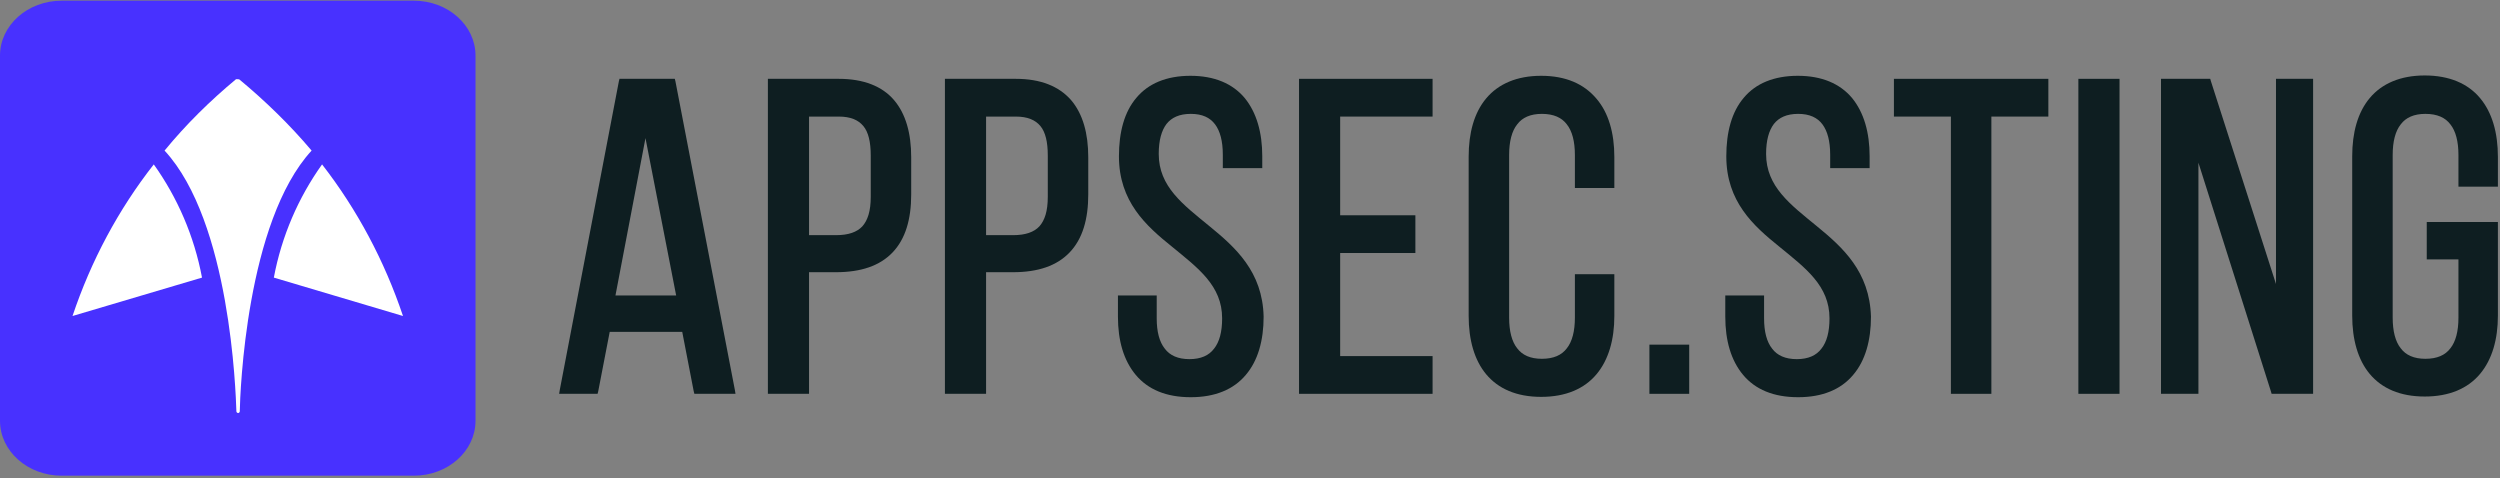
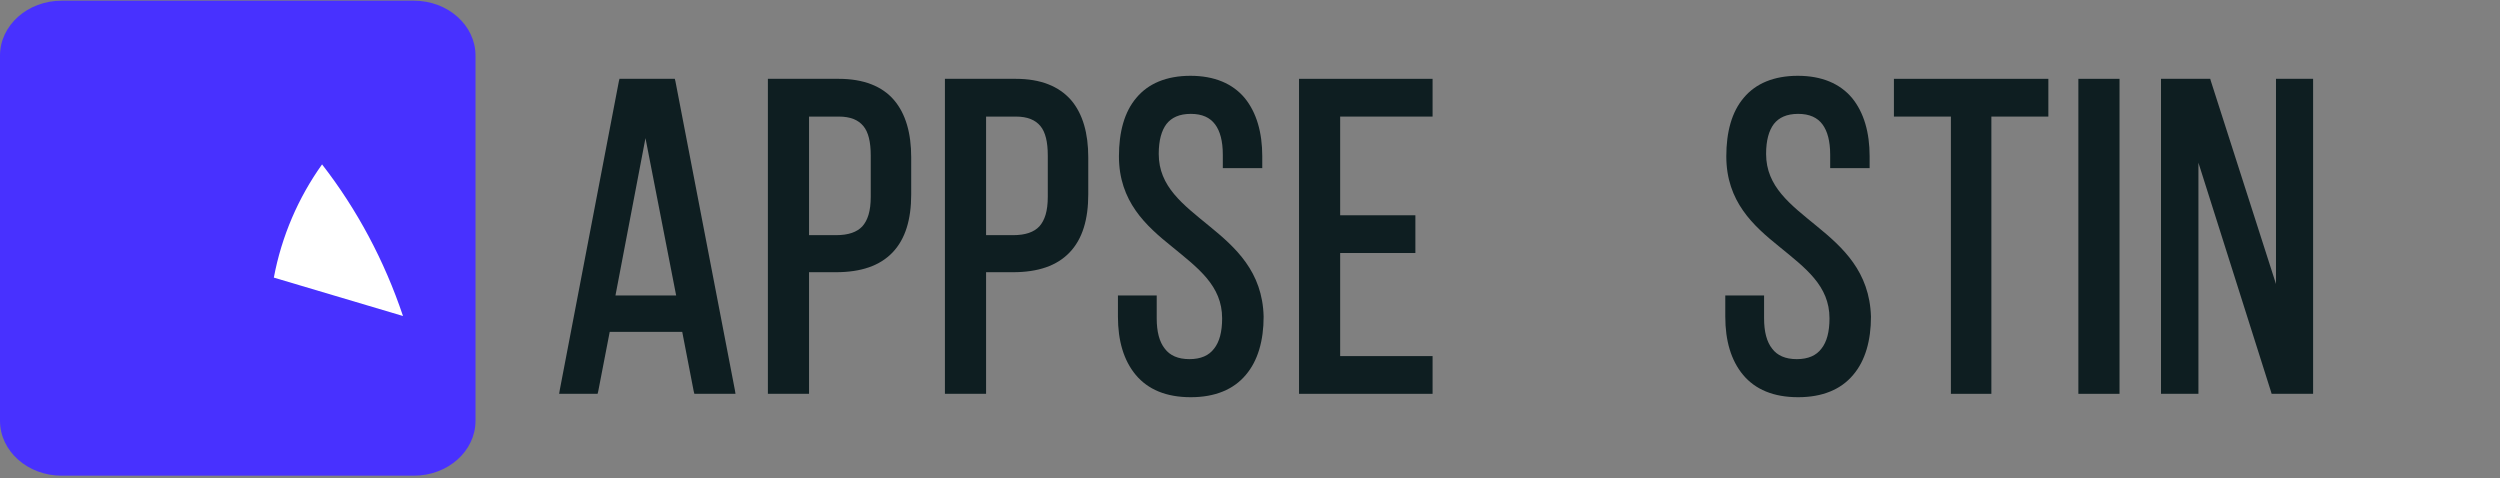
<svg xmlns="http://www.w3.org/2000/svg" width="162" height="31" xml:space="preserve" overflow="hidden">
  <rect width="100%" height="100%" fill="#808080" stroke="none" />
  <g transform="translate(-256 -405)">
    <path d="M134.763 5.108 134.544 5.108 134.544 5.327 134.544 25.302 134.544 25.52 134.763 25.52 136.989 25.52 137.208 25.52 137.208 25.302 137.208 5.327 137.208 5.108 136.989 5.108Z" fill="#0E1E21" transform="matrix(1.001 0 0 1 256 405)" />
    <path d="M122.821 5.108 122.603 5.108 122.603 5.327 122.603 7.357 122.603 7.554 122.821 7.554 126.292 7.554 126.292 25.302 126.292 25.52 126.489 25.52 128.694 25.52 128.912 25.52 128.912 25.302 128.912 7.554 132.383 7.554 132.601 7.554 132.601 7.357 132.601 5.327 132.601 5.108 132.383 5.108Z" fill="#0E1E21" transform="matrix(1.001 0 0 1 256 405)" />
    <path d="M147.556 5.108 147.337 5.108 147.337 5.327 147.337 18.404 143.124 5.261 142.927 5.327 142.927 5.327 143.124 5.261 143.08 5.108 142.927 5.108 140.111 5.108 139.893 5.108 139.893 5.327 139.893 25.302 139.893 25.52 140.111 25.52 142.098 25.52 142.316 25.52 142.316 25.302 142.316 10.544 147.01 25.368 147.054 25.52 147.206 25.52 149.52 25.52 149.739 25.52 149.739 25.302 149.739 5.327 149.739 5.108 149.52 5.108Z" fill="#0E1E21" transform="matrix(1.001 0 0 1 256 405)" />
-     <path d="M160.545 6.353C159.759 5.414 158.558 4.89 156.965 4.89 155.393 4.89 154.192 5.414 153.406 6.353 152.62 7.292 152.271 8.601 152.271 10.13L152.271 20.456C152.271 22.006 152.642 23.316 153.406 24.232 154.192 25.171 155.371 25.695 156.965 25.695 158.558 25.695 159.759 25.171 160.545 24.232 161.331 23.294 161.702 21.984 161.702 20.456L161.702 14.605 161.702 14.387 161.484 14.387 157.314 14.387 157.096 14.387 157.096 14.605 157.096 16.591 157.096 16.81 157.314 16.81 159.148 16.81 159.148 20.587C159.148 21.46 158.973 22.137 158.624 22.573 158.296 23.01 157.773 23.25 157.008 23.25 156.266 23.25 155.742 23.01 155.415 22.573 155.065 22.137 154.891 21.46 154.891 20.587L154.891 10.042C154.891 9.169 155.065 8.492 155.415 8.056 155.742 7.619 156.266 7.379 157.008 7.379 157.773 7.379 158.296 7.619 158.624 8.056 158.973 8.492 159.148 9.169 159.148 10.042L159.148 11.876 159.148 12.094 159.366 12.094 161.484 12.094 161.702 12.094 161.702 11.876 161.702 10.173C161.702 8.601 161.331 7.292 160.545 6.353Z" fill="#0E1E21" transform="matrix(1.001 0 0 1 256 405)" />
    <path d="M43.727 5.283 43.509 5.327 43.509 5.327 43.727 5.283 43.684 5.108 43.509 5.108 40.278 5.108 40.103 5.108 40.06 5.283 40.278 5.327 40.278 5.327 40.06 5.283 36.239 25.259 36.458 25.302 36.458 25.302 36.239 25.259 36.196 25.52 36.458 25.52 38.51 25.52 38.684 25.52 38.728 25.346 38.51 25.302 38.51 25.302 38.728 25.346 39.47 21.503 44.164 21.503 44.906 25.346 44.95 25.52 45.125 25.52 47.351 25.52 47.613 25.52 47.57 25.259 43.727 5.283ZM39.842 19.146 41.785 8.951 43.771 19.146 39.842 19.146ZM39.296 21.285 39.296 21.285 39.296 21.285 39.296 21.285Z" fill="#0E1E21" transform="matrix(1.001 0 0 1 256 405)" />
-     <path d="M106.994 22.333 106.775 22.333 106.775 22.53 106.775 25.302 106.775 25.52 106.994 25.52 109.133 25.52 109.351 25.52 109.351 25.302 109.351 22.53 109.351 22.333 109.133 22.333Z" fill="#0E1E21" transform="matrix(1.001 0 0 1 256 405)" />
    <path d="M78.286 14.649C76.583 13.251 75.011 12.094 75.011 9.977 75.011 9.104 75.186 8.47 75.513 8.034 75.841 7.619 76.343 7.379 77.085 7.379 77.828 7.379 78.33 7.619 78.657 8.056 78.984 8.492 79.159 9.147 79.159 10.02L79.159 10.675 79.159 10.894 79.377 10.894 81.495 10.894 81.713 10.894 81.713 10.675 81.713 10.13C81.713 8.58 81.342 7.292 80.578 6.353 79.792 5.414 78.613 4.912 77.063 4.912 75.513 4.912 74.335 5.414 73.57 6.331 72.784 7.248 72.435 8.558 72.435 10.13 72.435 13.055 74.182 14.627 75.863 15.98 77.566 17.378 79.115 18.513 79.115 20.63 79.115 21.503 78.941 22.159 78.592 22.595 78.264 23.032 77.74 23.272 76.998 23.272 76.256 23.272 75.732 23.032 75.404 22.595 75.055 22.159 74.88 21.503 74.88 20.63L74.88 19.364 74.88 19.146 74.662 19.146 72.588 19.146 72.37 19.146 72.37 19.364 72.37 20.521C72.37 22.071 72.741 23.359 73.527 24.298 74.313 25.237 75.492 25.739 77.085 25.739 78.657 25.739 79.858 25.237 80.644 24.298 81.43 23.381 81.801 22.071 81.801 20.521 81.735 17.596 79.967 16.024 78.286 14.649Z" fill="#0E1E21" transform="matrix(1.001 0 0 1 256 405)" />
    <path d="M117.604 14.649C115.901 13.251 114.329 12.094 114.329 9.977 114.329 9.104 114.504 8.47 114.831 8.034 115.158 7.619 115.661 7.379 116.403 7.379 117.145 7.379 117.647 7.619 117.975 8.056 118.302 8.492 118.477 9.147 118.477 10.02L118.477 10.675 118.477 10.894 118.695 10.894 120.813 10.894 121.031 10.894 121.031 10.675 121.031 10.13C121.031 8.58 120.66 7.292 119.896 6.353 119.11 5.414 117.931 4.912 116.381 4.912 114.831 4.912 113.652 5.414 112.888 6.331 112.102 7.248 111.753 8.558 111.753 10.13 111.753 13.055 113.499 14.627 115.18 15.98 116.883 17.378 118.433 18.513 118.433 20.63 118.433 21.503 118.258 22.159 117.909 22.595 117.582 23.032 117.058 23.272 116.315 23.272 115.573 23.272 115.049 23.032 114.722 22.595 114.373 22.159 114.198 21.503 114.198 20.63L114.198 19.364 114.198 19.146 113.98 19.146 111.906 19.146 111.687 19.146 111.687 19.364 111.687 20.521C111.687 22.071 112.058 23.359 112.844 24.298 113.63 25.237 114.809 25.739 116.403 25.739 117.975 25.739 119.175 25.237 119.961 24.298 120.747 23.381 121.118 22.071 121.118 20.521 121.031 17.596 119.285 16.024 117.604 14.649Z" fill="#0E1E21" transform="matrix(1.001 0 0 1 256 405)" />
    <path d="M65.755 5.108 61.389 5.108 61.17 5.108 61.17 5.327 61.17 25.302 61.17 25.52 61.389 25.52 63.615 25.52 63.834 25.52 63.834 25.302 63.834 17.639 65.58 17.639C67.196 17.639 68.418 17.225 69.248 16.351 70.078 15.478 70.449 14.212 70.449 12.597L70.449 10.195C70.449 8.645 70.099 7.379 69.335 6.484 68.549 5.589 67.37 5.108 65.755 5.108ZM63.834 7.554 65.755 7.554C66.519 7.554 67.021 7.772 67.349 8.165 67.676 8.558 67.829 9.191 67.829 10.086L67.829 12.749C67.829 13.688 67.632 14.277 67.283 14.67 66.934 15.041 66.388 15.238 65.58 15.238L63.834 15.238 63.834 7.554Z" fill="#0E1E21" transform="matrix(1.001 0 0 1 256 405)" />
    <path d="M84.311 5.108 84.093 5.108 84.093 5.327 84.093 25.302 84.093 25.52 84.311 25.52 92.541 25.52 92.738 25.52 92.738 25.302 92.738 23.272 92.738 23.075 92.541 23.075 86.756 23.075 86.756 16.395 91.428 16.395 91.625 16.395 91.625 16.177 91.625 14.168 91.625 13.95 91.428 13.95 86.756 13.95 86.756 7.554 92.541 7.554 92.738 7.554 92.738 7.357 92.738 5.327 92.738 5.108 92.541 5.108Z" fill="#0E1E21" transform="matrix(1.001 0 0 1 256 405)" />
-     <path d="M99.768 4.912C98.196 4.912 96.995 5.436 96.209 6.375 95.423 7.313 95.074 8.623 95.074 10.151L95.074 20.477C95.074 22.027 95.445 23.337 96.209 24.254 96.995 25.193 98.174 25.717 99.768 25.717 101.361 25.717 102.562 25.193 103.348 24.254 104.134 23.316 104.505 22.006 104.505 20.477L104.505 17.989 104.505 17.77 104.287 17.77 102.169 17.77 101.951 17.77 101.951 17.989 101.951 20.587C101.951 21.46 101.776 22.137 101.427 22.573 101.099 23.01 100.575 23.25 99.811 23.25 99.069 23.25 98.545 23.01 98.218 22.573 97.868 22.137 97.694 21.46 97.694 20.587L97.694 10.042C97.694 9.169 97.868 8.492 98.218 8.056 98.545 7.619 99.069 7.379 99.811 7.379 100.575 7.379 101.099 7.619 101.427 8.056 101.776 8.492 101.951 9.169 101.951 10.042L101.951 11.963 101.951 12.182 102.169 12.182 104.287 12.182 104.505 12.182 104.505 11.963 104.505 10.173C104.505 8.623 104.134 7.313 103.348 6.396 102.54 5.436 101.361 4.912 99.768 4.912Z" fill="#0E1E21" transform="matrix(1.001 0 0 1 256 405)" />
    <path d="M54.294 5.108 49.928 5.108 49.709 5.108 49.709 5.327 49.709 25.302 49.709 25.52 49.928 25.52 52.154 25.52 52.373 25.52 52.373 25.302 52.373 17.639 54.119 17.639C55.734 17.639 56.957 17.225 57.787 16.351 58.616 15.478 58.987 14.212 58.987 12.597L58.987 10.195C58.987 8.645 58.638 7.379 57.874 6.484 57.11 5.589 55.909 5.108 54.294 5.108ZM52.373 7.554 54.294 7.554C55.058 7.554 55.56 7.772 55.887 8.165 56.215 8.558 56.368 9.191 56.368 10.086L56.368 12.749C56.368 13.688 56.171 14.277 55.822 14.67 55.472 15.041 54.927 15.238 54.119 15.238L52.373 15.238 52.373 7.554Z" fill="#0E1E21" transform="matrix(1.001 0 0 1 256 405)" />
    <path d="M26.787 0.044 3.995 0.044C1.79 0.044 0 1.637 0 3.602L0 27.267C0 29.232 1.79 30.825 3.995 30.825L26.787 30.825C28.992 30.825 30.782 29.232 30.782 27.267L30.782 3.602C30.782 1.637 28.992 0.044 26.787 0.044Z" fill="#4831FF" transform="matrix(1.001 0 0 1 256 405)" />
    <path d="M17.727 17.989 26.088 20.477C24.887 16.897 23.119 13.579 20.849 10.653 19.32 12.793 18.229 15.303 17.727 17.989Z" fill="#FFFFFF" transform="matrix(1.001 0 0 1 256 405)" />
-     <path d="M13.077 17.989 4.694 20.477C5.894 16.897 7.663 13.579 9.955 10.653 11.483 12.793 12.575 15.303 13.077 17.989Z" fill="#FFFFFF" transform="matrix(1.001 0 0 1 256 405)" />
-     <path d="M15.282 5.13C13.601 6.527 12.029 8.077 10.653 9.758 14.911 14.365 15.26 25.411 15.303 26.656 15.303 26.721 15.369 26.765 15.413 26.765 15.478 26.765 15.522 26.699 15.522 26.656 15.544 25.433 15.937 14.365 20.172 9.758 18.753 8.077 17.181 6.549 15.5 5.152 15.456 5.13 15.347 5.13 15.282 5.13Z" fill="#FFFFFF" transform="matrix(1.001 0 0 1 256 405)" />
  </g>
</svg>